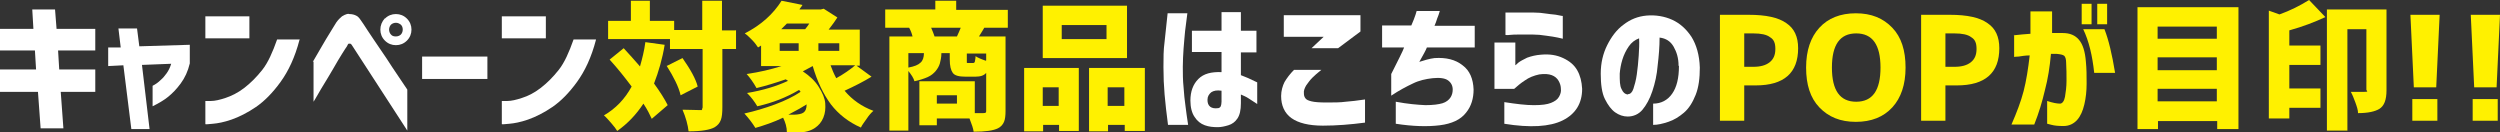
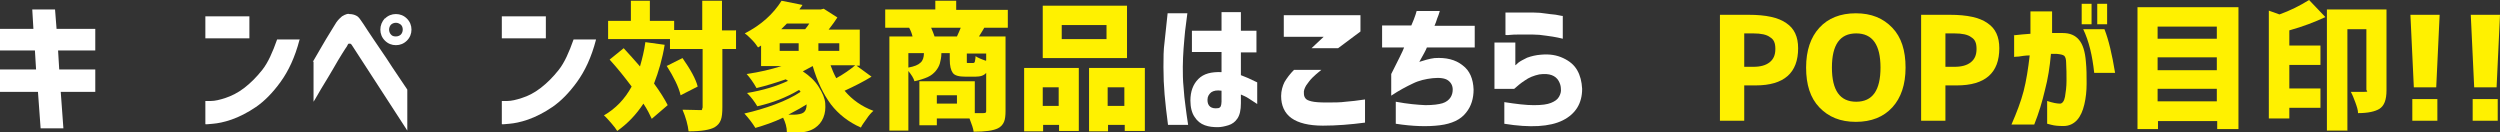
<svg xmlns="http://www.w3.org/2000/svg" id="_レイヤー_2" version="1.1" viewBox="0 0 658.6 34.8">
  <rect x="0" y="0" width="658.6" height="34.8" fill="#333333" stroke="none" />
  <defs>
    <style>
      .st0 {
        fill: #fff;
      }

      .st1 {
        fill: #fff100;
      }
    </style>
  </defs>
  <g>
    <path class="st0" d="M0,13.3v-5.7h8.8l-.3-5.1h6l.4,5.1h10.2v5.7h-9.8l.3,5h9.5v5.9h-9.1l.7,9.6h-6l-.7-9.6H0v-5.9h9.5l-.3-5s-9.2,0-9.2,0Z" />
-     <path class="st0" d="M28.5,17.4v-4.9h3.3c0-.1-.6-5-.6-5h4.9l.6,4.7,13.3-.4v4.9c-.5,2.1-1.3,3.8-2.4,5.3s-2.2,2.6-3.3,3.5-2.5,1.7-4.1,2.5v-5.4c.8-.4,1.5-.9,2.1-1.5.6-.5,1.1-1.1,1.6-1.8s.9-1.5,1.2-2.5l-7.7.3,2,16.9h-4.8l-2.1-16.8-3.9.2h0Z" />
    <path class="st0" d="M54.1,10.1v-5.8h11.6v5.8s-11.6,0-11.6,0ZM78.9,10.5c-1.2,4.6-2.9,8.2-5,11.1s-4.3,5.1-6.5,6.6-4.4,2.6-6.4,3.3c-2,.7-3.7,1-4.9,1.1s-1.9.2-2,.1v-6.1s.5,0,1.5,0c1,0,2.3-.3,3.8-.8,1.5-.5,3.2-1.3,4.9-2.6,1.7-1.3,3.3-2.9,4.8-4.8s2.7-4.6,3.9-8h6Z" />
    <path class="st0" d="M82.4,16.3c1-1.7,1.8-3.1,2.5-4.3s1.4-2.4,2.1-3.5c.7-1.1,1.2-2,1.6-2.6.5-.7,1-1.2,1.5-1.6.5-.3.9-.5,1.3-.6s.6,0,.6,0c.8,0,1.4.2,1.8.4.5.2.9.7,1.3,1.3.3.4.9,1.3,1.8,2.7.9,1.3,1.9,2.9,3.1,4.6,1.2,1.7,2.3,3.4,3.4,5.1,1.1,1.6,2.4,3.6,3.9,5.8v10.8c-9.4-14.5-14.2-21.9-14.4-22.2-.2-.4-.4-.6-.6-.7-.1,0-.2,0-.2,0,0,0,0,0-.2,0s-.3.3-.5.7c-.2.3-.7,1-1.3,2-.7,1.1-1.4,2.3-2.2,3.7-.8,1.4-1.9,3.2-3.3,5.5-1.3,2.3-2,3.4-2,3.4v-10.6h0ZM101.4,4.9c.8-.8,1.8-1.2,2.9-1.2s2.1.4,2.9,1.2,1.2,1.8,1.2,2.9-.4,2.1-1.2,2.9-1.8,1.2-2.9,1.2-2.1-.4-2.9-1.2c-.8-.8-1.2-1.8-1.2-2.9s.4-2.1,1.2-3ZM106.1,7.8c0-.6-.2-1-.5-1.3-.4-.3-.8-.5-1.3-.5s-1,.2-1.3.5c-.3.3-.5.8-.5,1.3s.2,1,.5,1.3c.3.4.8.5,1.3.5s1-.2,1.3-.5.5-.8.5-1.3Z" />
-     <path class="st0" d="M111.2,20.8v-5.9h17.2v5.9h-17.2Z" />
    <path class="st0" d="M132.2,10.1v-5.8h11.6v5.8h-11.6ZM157,10.5c-1.2,4.6-2.9,8.2-5,11.1s-4.3,5.1-6.5,6.6-4.4,2.6-6.4,3.3c-2,.7-3.7,1-4.9,1.1s-1.9.2-2,.1v-6.1s.5,0,1.5,0c1,0,2.3-.3,3.8-.8,1.6-.5,3.2-1.3,4.9-2.6,1.7-1.3,3.3-2.9,4.8-4.8s2.7-4.6,3.9-8h5.9Z" />
    <path class="st1" d="M170,11.1l5.1.7c-.6,3.7-1.6,7.1-2.8,10.2,1.6,2.2,2.8,4.1,3.6,5.7l-4.2,3.6c-.5-1.1-1.2-2.5-2.2-4-1.9,2.9-4.2,5.3-6.9,7.2-.3-.5-.8-1.2-1.6-2.1-.8-.9-1.4-1.6-1.9-2,3.1-1.8,5.5-4.3,7.3-7.6-1.8-2.4-3.7-4.8-5.8-7.1l3.7-3c1.5,1.6,2.9,3.2,4.3,4.8.6-2.1,1.1-4.1,1.4-6.3h0ZM193.9,7.9v5h-3.6v15.3c0,1.5-.1,2.6-.4,3.4s-.8,1.4-1.6,1.9c-1.2.7-3.5,1.1-6.9,1.1-.2-1.7-.7-3.6-1.6-5.7,1.7,0,3.2.1,4.5.1s.5,0,.6-.2.2-.3.2-.6v-15.3h-8.6v-2.6h-16.3v-4.8h6V.2h5v5.3h6.4v2.4h7.4V.2h5.2v7.8h3.6ZM175.6,17.4l4.2-2.1c2.1,3,3.5,5.5,4,7.5l-4.5,2.3c-.5-2.2-1.8-4.8-3.7-7.8h0Z" />
    <path class="st1" d="M225.5,17.2l4.1,3c-2.1,1.3-4.5,2.5-7.1,3.7,2,2.4,4.6,4.2,7.6,5.3-.6.5-1.2,1.2-1.8,2.1s-1.2,1.6-1.5,2.3c-3.2-1.4-5.9-3.5-7.9-6.1-2-2.7-3.6-6-4.8-10.1-1.3.7-2.2,1.2-2.6,1.4,1.8,1.2,3.2,2.5,4.2,4.1s1.6,3,1.7,4.3c.1,1.4,0,2.6-.5,3.8-.5,1.2-1.2,2-2.2,2.7-1.2.8-2.7,1.2-4.5,1.2-.6,0-1.6,0-2.9,0,0-1.4-.4-2.7-1-3.9-2.5,1.2-4.9,2-7.3,2.7-.8-1.3-1.8-2.6-2.9-3.8,2.7-.6,5.4-1.4,8.1-2.4s4.9-2.1,6.7-3.3c0,0-.1-.2-.2-.3s-.2-.2-.2-.2c-3.4,2-7,3.4-11,4.3-.7-1.2-1.6-2.4-2.7-3.5,4.2-.7,7.8-1.8,10.8-3.2l-.6-.4c-2.6.9-5.2,1.7-7.7,2.3-.9-1.6-1.8-2.8-2.6-3.7,3.4-.5,6.4-1.2,9.2-2.1h-5.4v-5.4l-.8.5c-.4-.6-.9-1.3-1.6-2-.7-.7-1.3-1.3-1.9-1.7,4.3-2.2,7.5-5.1,9.7-8.6l5.5,1.1c0,.1-.2.3-.4.6s-.4.5-.4.6h5.6l.8-.2,3.6,2.3c-.5.8-1.2,1.8-2.3,3.2h8.2v9.5h-.9ZM205.4,11.4v2h5v-2s-5,0-5,0ZM213.2,6.2h-5.9c-.5.5-1,1-1.5,1.5h6.3c.4-.5.8-1,1.1-1.5ZM211.6,29.7c.6-.4.9-1.1.9-2.2-.9.6-2.5,1.5-4.8,2.7.4,0,1,0,1.7,0s1.8-.2,2.2-.5h0ZM221.1,13.4v-2h-5.5v2h5.5ZM225.3,17.2h-6.5c.4,1.1.9,2.3,1.5,3.4,2-1.1,3.7-2.3,5-3.4Z" />
    <path class="st1" d="M265.5,7.3h-6.2c-.2.3-.6,1.1-1.4,2.3h7v19.6c0,1.2-.1,2.2-.4,2.9-.3.7-.8,1.3-1.6,1.7-1.2.6-3.3.9-6.4.9-.1-.8-.5-2-1.1-3.5h-8.6v1.8h-4.6v-11.6h14.6v8.4c.7,0,1.4,0,2.2,0s.8-.2.8-.7v-9.9c-.6.7-1.5,1-2.9,1h-2.5c-1.8,0-2.9-.3-3.4-1s-.8-1.8-.8-3.6v-1.6h-2.2c0,1.1-.2,1.9-.4,2.7-.2.7-.6,1.4-1.1,2-.5.6-1.2,1.2-2.1,1.6s-2.1.8-3.5,1.1c-.2-.8-.8-1.7-1.6-2.7v15.7h-5V9.6h6.1c-.2-.8-.5-1.6-.9-2.3h-6.3V2.5h13.2V.2h5.5v2.4h13.6v4.8h0ZM239.3,14.1v3.7c1.6-.3,2.6-.7,3.2-1.3.6-.5.9-1.4.9-2.5,0,0-4.1,0-4.1,0ZM246.2,9.6h5.9c.4-.8.7-1.6,1-2.3h-7.8c.4.9.7,1.7.9,2.3ZM252.1,27.3v-2.2h-5.3v2.2h5.3ZM259.8,15.9v-1.8h-5.1v1.6c0,.4,0,.7,0,.8s.2.1.5.1h1.1c.3,0,.4-.1.5-.3,0-.2.2-.7.2-1.5.6.4,1.5.8,2.7,1.2h0Z" />
    <path class="st1" d="M269.8,34.6v-16.7h14.4v16.6h-5.2v-1.6h-4.2v1.7h-5ZM296.9,1.5v13.8h-22.2V1.5h22.2ZM278.9,23h-4.2v4.9h4.2v-4.9ZM291.5,10.3v-3.7h-11.8v3.7h11.8ZM286.8,17.9h14.8v16.6h-5.3v-1.6h-4.4v1.7h-5v-16.7h0ZM291.8,27.9h4.4v-4.9h-4.4v4.9Z" />
    <path class="st0" d="M307.7,3.5h5.1c-.2,1.7-.4,3.3-.6,4.7-.1,1.4-.3,2.9-.4,4.6-.1,1.6-.2,3.2-.2,4.8s0,3.6.2,5.4c.1,1.8.3,3.4.5,4.9s.4,3.2.7,5h-5.3c-.4-3-.7-5.7-.9-8-.2-2.3-.3-4.7-.3-7.2s0-4.5.3-6.7c.2-2.1.5-4.7.8-7.5h0ZM314,8.1h7.8V3.2h5.1v4.9h4.1v5.7h-4.1v6c1.1.4,2.5,1,4.3,1.9v5.7c-.9-.6-1.7-1.1-2.3-1.5-.6-.4-1.3-.7-2-1v2.3c0,1.8-.3,3.1-.9,4s-1.4,1.5-2.4,1.8c-1,.3-1.9.5-2.8.5-1.2,0-2.3-.1-3.4-.5s-2-1.1-2.7-2.2c-.7-1-1.1-2.5-1.1-4.3,0-2.4.7-4.3,2.1-5.7,1.4-1.4,3.4-1.9,6.1-1.8v-5.3h-7.8v-5.7h0ZM320.8,28.5c.4,0,.6-.2.8-.5.1-.3.2-.7.2-1.2v-2.9c-1.2-.2-2.1,0-2.7.4-.6.5-1,1.1-1,2,0,.8.2,1.4.7,1.8s1.2.5,2,.4h0Z" />
  </g>
  <g>
    <path class="st0" d="M341,18.4h7.1c-1,.8-1.8,1.5-2.4,2.1s-1.1,1.3-1.6,2c-.4.7-.7,1.4-.6,2.1,0,.5.1.9.4,1.3s.8.6,1.6.8,2.1.3,3.9.3c2,0,3.7,0,5.1-.2,1.4-.1,3.1-.3,5.1-.6v6.1c-3.8.5-7.5.8-11.1.8-3.7,0-6.5-.7-8.3-2s-2.7-3.3-2.7-5.8c0-1.4.4-2.7.9-3.7.6-1,1.4-2.1,2.5-3.2h0ZM338.2,4h20.2v4.3l-5.9,4.4h-7l3.2-3h-10.5V4Z" />
    <path class="st0" d="M364.1,12.4v-5.7h7.7c.5-1.2.9-2.1,1.1-2.8s.3-1,.3-1h6.1c-.2.7-.4,1.3-.7,2-.2.6-.4,1.3-.7,1.9h10.6v5.7h-12.6c-.3.8-1,2-2,3.8.7-.2,1.3-.4,2-.6.7-.2,1.3-.3,2-.4,3.1-.2,5.5.4,7.4,1.9,1.9,1.4,2.8,3.6,2.9,6.4,0,2.3-.6,4.4-2,6.1-1.4,1.8-3.7,2.9-6.9,3.3s-7.1.3-11.6-.4v-5.8c3.2.6,5.7.8,7.8.9,2,0,3.5-.2,4.5-.5s1.7-.9,2.1-1.5.6-1.3.6-2.1c0-1-.4-1.8-1.2-2.4-.8-.6-2.2-.8-4.1-.6-1.8.2-3.6.6-5.2,1.4-1.7.8-3.6,1.8-5.7,3.2v-5.7c1.8-3.6,3-5.9,3.4-7h-5.8Z" />
    <path class="st0" d="M393.7,23.3v-12.1h5.5v6s.3-.2.8-.7c.5-.4,1.3-.8,2.3-1.3,1.1-.4,2.3-.7,3.7-.8,2.2-.2,4.1.1,5.8.9s2.9,1.8,3.7,3.2c.8,1.4,1.2,3,1.3,4.9,0,3.8-1.7,6.6-5.1,8.3s-8.6,2-15.4.9v-5.7c3.2.5,5.7.8,7.8.8s3.5-.2,4.5-.6,1.7-.9,2.1-1.6.6-1.4.5-2.1c0-.7-.2-1.4-.6-2.1s-1-1.2-1.8-1.5-1.9-.4-3.3-.2c-1.4.3-2.7.8-3.8,1.6-1.1.7-2,1.5-2.8,2.2h-5.2,0ZM396.7,3.3s.4,0,1.1,0c.7,0,1.6,0,2.7,0,1.1,0,2.3,0,3.4,0,1.2,0,2.4.1,3.6.3s2.2.2,3,.4,1.2.2,1.2.2v6s-.4-.1-1.3-.3c-.8-.2-1.8-.3-3.1-.5-1.2-.2-2.4-.3-3.5-.3-1.2,0-2.3,0-3.4,0s-2,0-2.7.1-1.1,0-1.1,0V3.3h0Z" />
-     <path class="st0" d="M442.2,17.3c0-2-.5-3.6-1.3-5s-2-2.2-3.7-2.4c0,2.4-.2,4.8-.5,7.3-.2,2.5-.7,4.7-1.4,6.8-.7,2.1-1.6,3.7-2.6,4.9s-2.4,1.8-3.9,1.8c-1.2,0-2.3-.4-3.3-1.1s-1.9-1.9-2.7-3.5-1.1-3.9-1.1-6.7c0-2.8.6-5.3,1.7-7.5s2.5-4.1,4.3-5.4c1.8-1.4,3.8-2.2,6.1-2.4,2.4-.2,4.7.2,6.7,1.1s3.7,2.4,5.1,4.5c1.3,2.1,2.1,4.8,2.2,8.1,0,2.8-.3,5.2-1.1,7.2s-1.8,3.6-3.1,4.7c-1.3,1.1-2.6,1.9-4.1,2.4-1.5.5-2.8.8-4,.8v-5.6c2.1,0,3.8-.9,5-2.6,1.2-1.7,1.8-4.1,1.8-7.3h0ZM428.9,24.8c.6,0,1.1-.5,1.4-1.4s.7-2.3.9-3.8c.2-1.5.4-3.2.5-4.9.1-1.7.2-3.2.1-4.6-1.1.4-2,1.1-2.7,2.1s-1.3,2.2-1.7,3.5c-.4,1.3-.6,2.5-.7,3.7,0,1.9,0,3.2.5,4.1.4.9.9,1.3,1.6,1.4Z" />
    <path class="st1" d="M459.5,22.4v9.4h-6.4V3.9h7.6c4.5,0,7.8.7,9.9,2.2,2.1,1.4,3.1,3.6,3.1,6.6,0,6.5-3.7,9.8-11.2,9.8h-3.1,0ZM459.5,17.6h2.4c1.9,0,3.3-.4,4.3-1.2s1.5-1.9,1.5-3.5-.4-2.5-1.4-3.1c-.9-.7-2.4-1-4.4-1h-2.4s0,8.8,0,8.8Z" />
    <path class="st1" d="M498.5,28.3c-2.3,2.5-5.5,3.8-9.6,3.8s-7.2-1.3-9.6-3.8-3.5-6-3.5-10.5,1.2-8,3.5-10.5,5.5-3.8,9.6-3.8,7.2,1.3,9.6,3.8,3.5,6,3.5,10.5-1.2,8-3.5,10.5ZM495.4,17.8c0-6-2.1-9-6.4-9s-6.4,3-6.4,9,2.1,9,6.4,9,6.4-3,6.4-9Z" />
    <path class="st1" d="M512.5,22.4v9.4h-6.4V3.9h7.6c4.5,0,7.8.7,9.9,2.2,2.1,1.4,3.1,3.6,3.1,6.6,0,6.5-3.7,9.8-11.2,9.8h-3.1,0ZM512.5,17.6h2.4c1.9,0,3.3-.4,4.3-1.2s1.5-1.9,1.5-3.5-.4-2.5-1.4-3.1c-.9-.7-2.4-1-4.4-1h-2.4v8.8Z" />
    <path class="st1" d="M530.5,9.3c1.6-.2,3.1-.3,4.4-.4,0-1.8,0-3.7,0-5.9h5.7c0,2.2,0,4,0,5.7h2.8c1.9,0,3.3.6,4.3,1.8s1.6,3.1,1.8,5.7c.2,1.9.2,3.8.2,5.8,0,2-.2,3.8-.6,5.5-.4,1.7-1,3.1-1.9,4.1s-2.1,1.6-3.6,1.6c-1.3,0-2.4-.1-3.1-.3-.8-.2-1.2-.3-1.2-.3v-6c1.5.5,2.6.7,3.4.7.6,0,1.1-.7,1.3-1.8.2-1.2.4-2.6.4-4.2s0-3.3-.1-4.8c0-.9-.2-1.5-.5-1.8-.4-.3-1-.4-1.9-.5-.3,0-.6,0-.8,0-.2,0-.5,0-.8,0-.3,3.4-.8,6.6-1.6,9.6-.7,3-1.6,6-2.8,9h-6c1.4-3.2,2.5-6.1,3.2-8.8.7-2.7,1.2-5.9,1.6-9.4-1.2,0-2.2.2-2.9.3-.7,0-1.1.1-1.2.1v-5.9h0ZM548.4,6.4V1h2.6v5.4h-2.6ZM548.8,7.7h5.6c1.1,2.8,2,6.6,2.8,11.5h-5.5c-.5-4.6-1.4-8.4-2.9-11.5ZM552.5,6.4V1h2.6v5.4h-2.6Z" />
    <path class="st1" d="M563.1,1.9h26.6v32.1h-5.6v-2.1h-15.6v2.1h-5.4s0-32.1,0-32.1ZM584,7h-15.6v3.2h15.6v-3.2ZM584,15.1h-15.6v3.4h15.6v-3.4ZM568.4,26.7h15.6v-3.3h-15.6v3.3Z" />
    <path class="st1" d="M608.3,0l4.3,4.5c-2.8,1.3-5.9,2.5-9.5,3.5v4h8.2v5.1h-8.2v6.2h8.2v5.1h-8.2v2.8h-5.4V2.8l2.8,1c2.8-1,5.4-2.3,7.8-3.8h0ZM628.7,2.5v21.3c0,2.5-.6,4.1-1.9,4.9-1.2.7-3,1.1-5.6,1.1,0-.8-.3-1.7-.7-2.8-.4-1.1-.8-2.1-1.2-2.8.9,0,2.1,0,3.5,0s.6-.2.6-.6V7.7h-5v26.7h-5.4V2.5h15.7,0Z" />
    <path class="st1" d="M634.9,3.9h7.8l-.9,19.1h-5.9l-.9-19.1h0ZM635.5,31.8v-5.7h6.6v5.7h-6.6Z" />
    <path class="st1" d="M650.8,3.9h7.8l-.9,19.1h-5.9l-.9-19.1h0ZM651.4,31.8v-5.7h6.6v5.7h-6.6Z" />
  </g>
</svg>